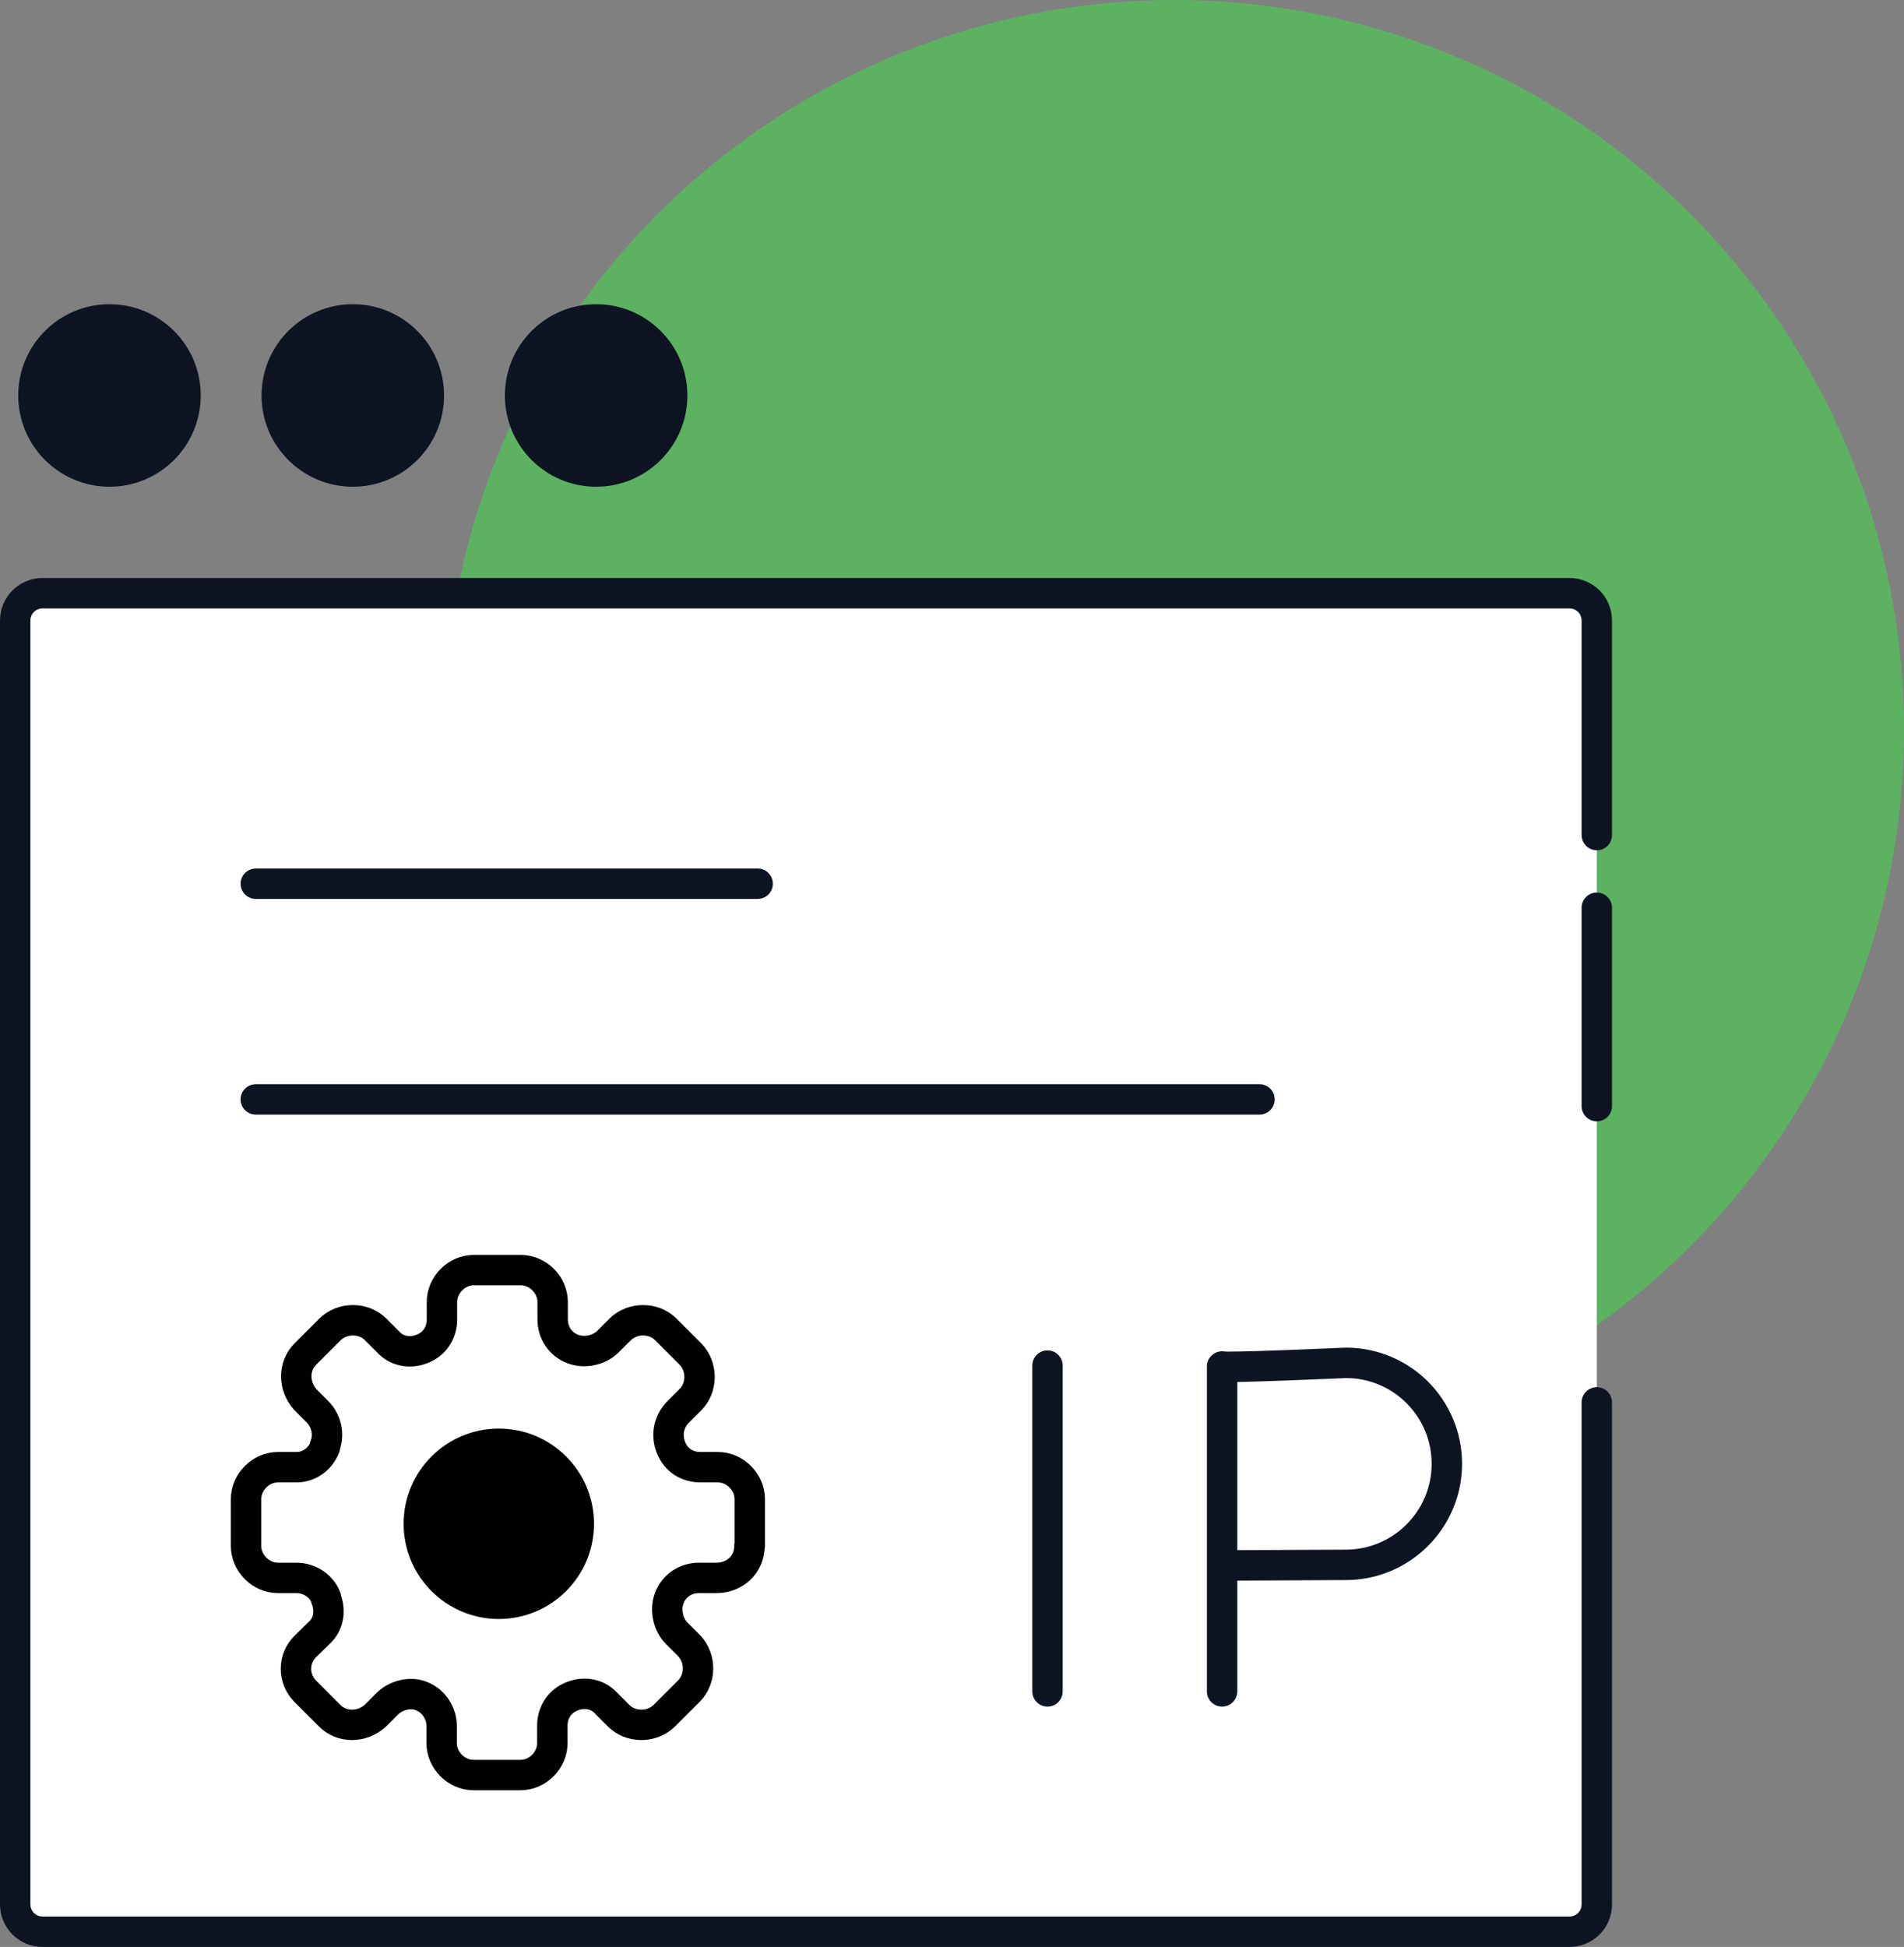
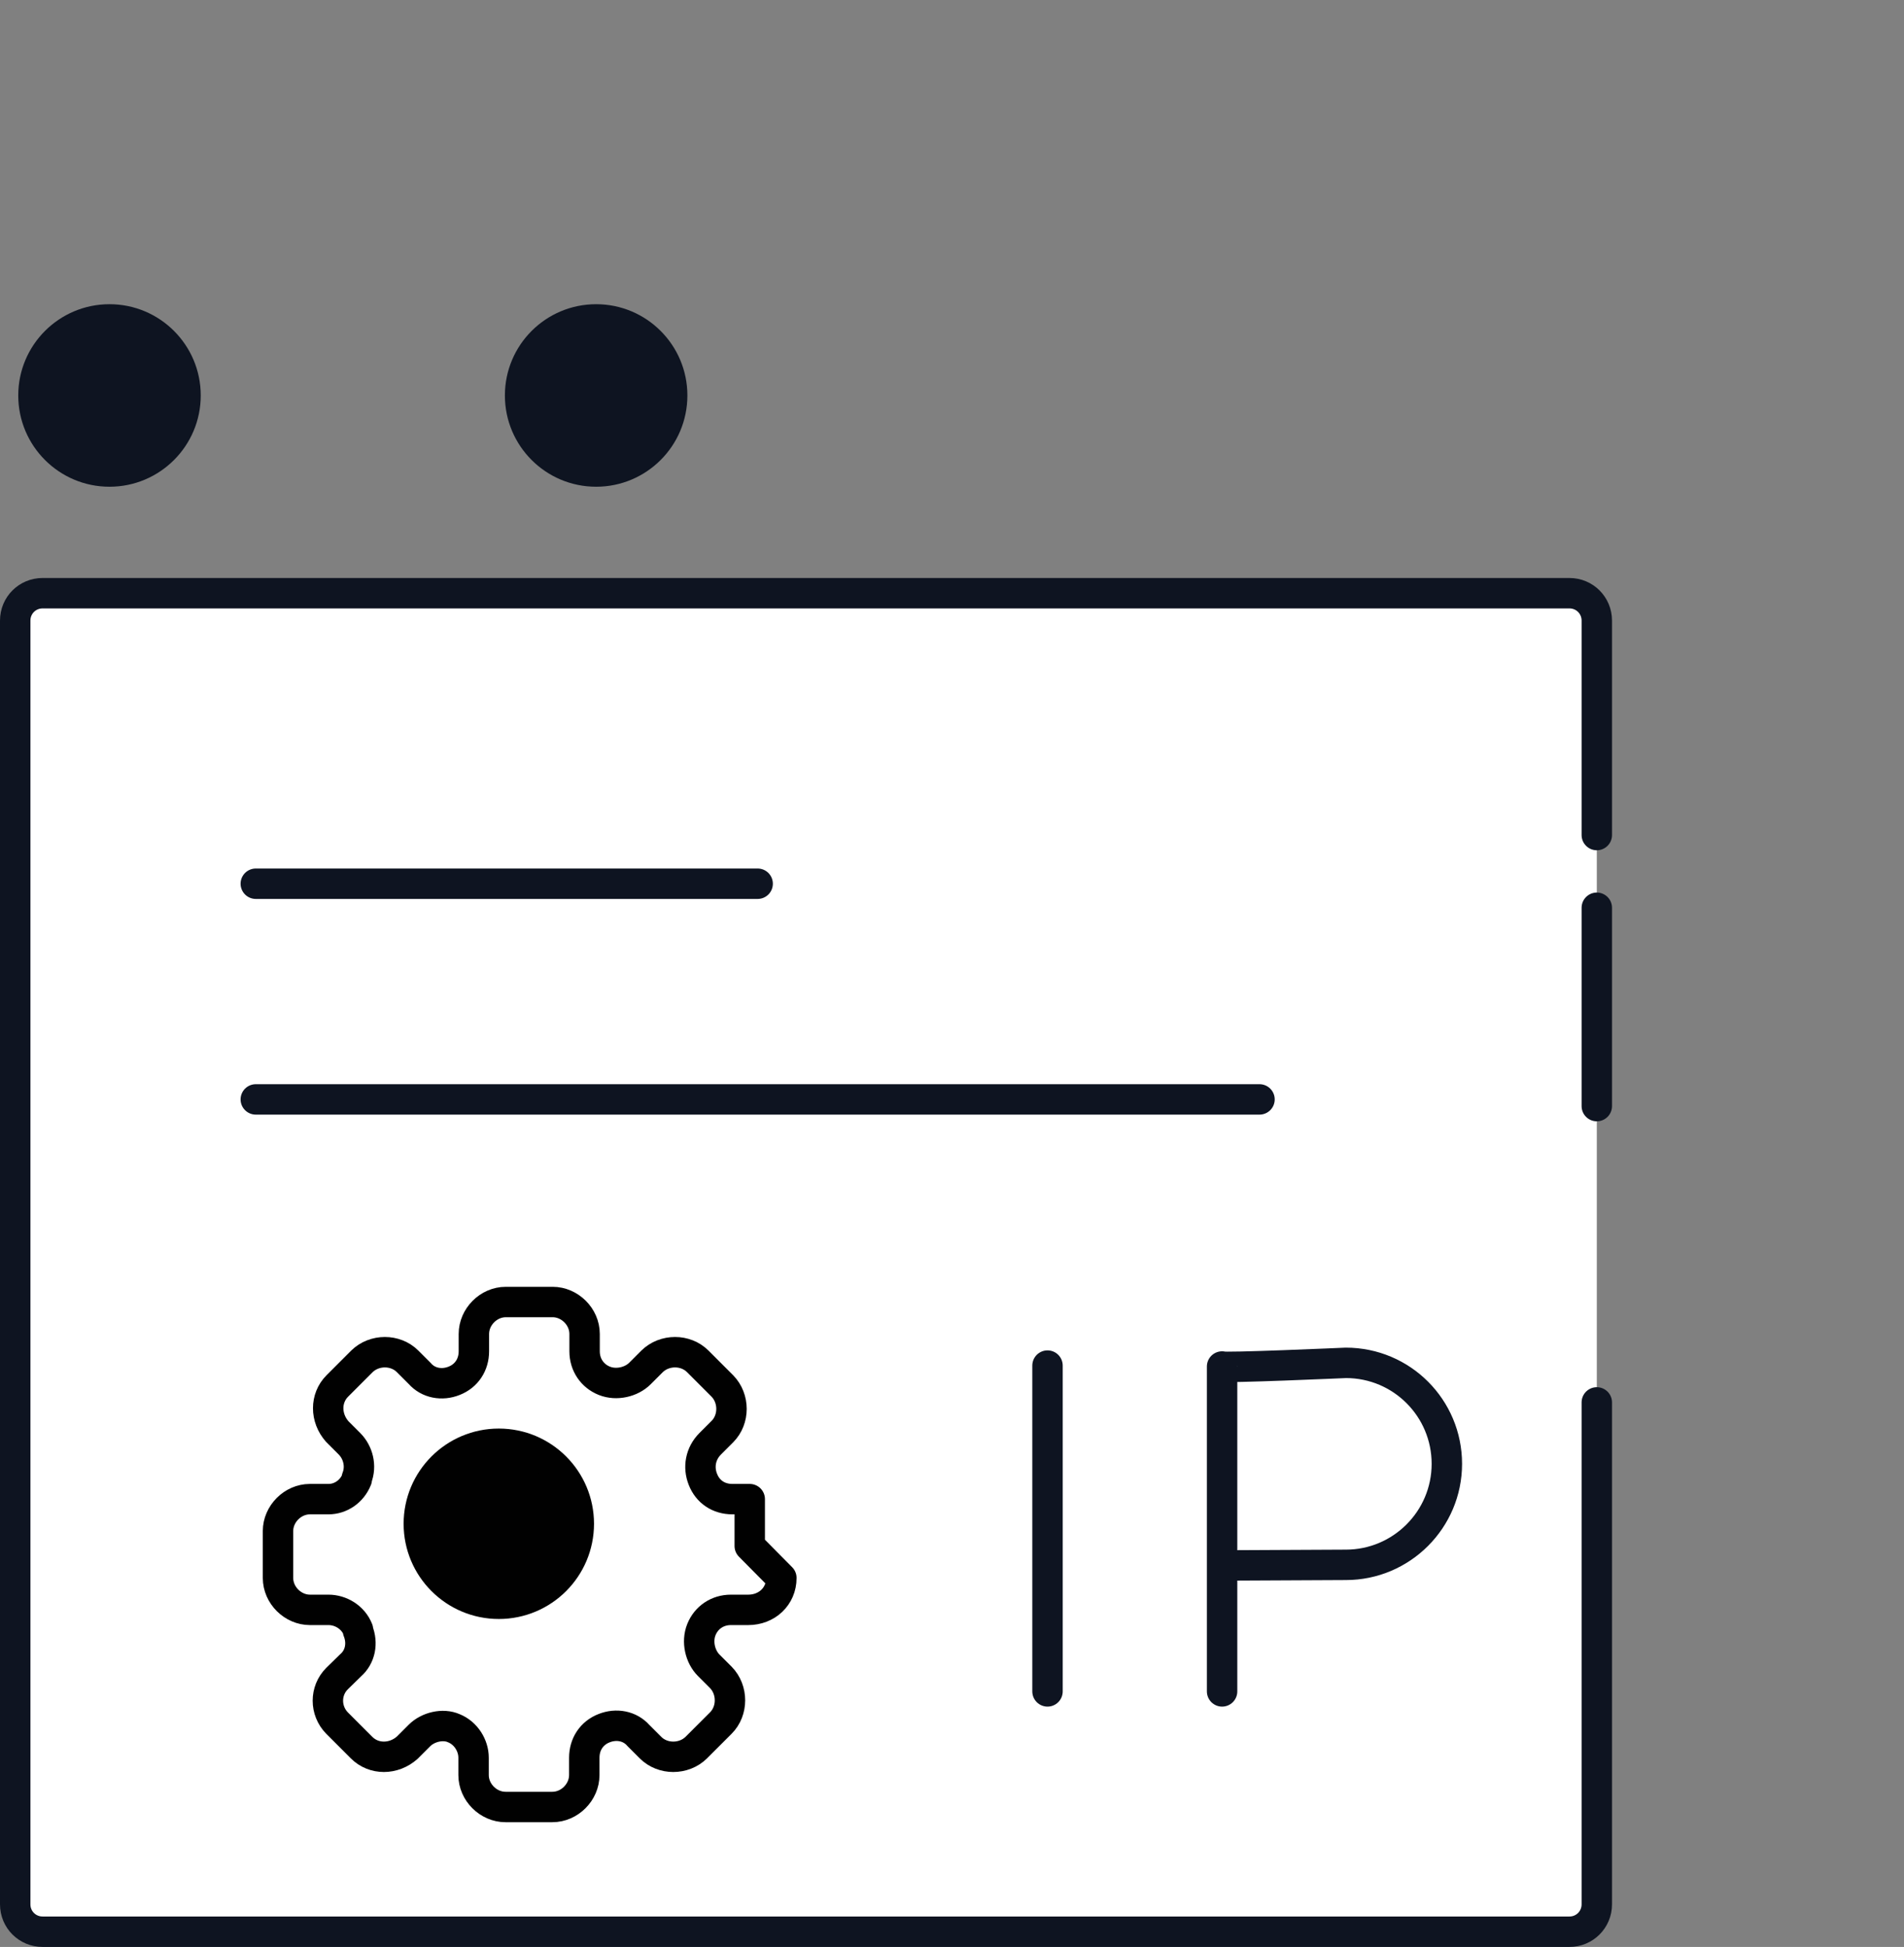
<svg xmlns="http://www.w3.org/2000/svg" id="b" viewBox="0 0 62.6 64">
  <rect x="0" y="0" width="62.6" height="64" fill="#808080" stroke="none" />
  <g id="c">
-     <circle cx="38.6" cy="24" r="24" style="fill:#5cb261;" />
    <circle cx="3.6" cy="13" r="3" style="fill:#0e1421;" />
-     <circle cx="11.6" cy="13" r="3" style="fill:#0e1421;" />
    <circle cx="19.6" cy="13" r="3" style="fill:#0e1421;" />
    <path d="M52.5,46.1v16.5c0,.5-.4.9-.9.9H1.4c-.5,0-.9-.4-.9-.9V20.4c0-.5.4-.9.9-.9h50.2c.5,0,.9.4.9.9v7.05" style="fill:#fff; stroke:#0e1421; stroke-linecap:round; stroke-linejoin:round;" />
    <path d="M52.5,29.84v6.52" style="fill:#fff; stroke:#0e1421; stroke-linecap:round; stroke-linejoin:round;" />
    <line x1="8.41" y1="36.14" x2="41.41" y2="36.14" style="fill:none; stroke:#0e1421; stroke-linecap:round; stroke-linejoin:round;" />
    <line x1="8.41" y1="29.05" x2="24.91" y2="29.05" style="fill:none; stroke:#0e1421; stroke-linecap:round; stroke-linejoin:round;" />
-     <path d="M24.65,50.82v-1.54c0-.57-.49-1.05-1.05-1.05h-.57c-.45,0-.81-.24-.97-.65h0c-.16-.4-.08-.85.24-1.17l.4-.4c.4-.4.4-1.09,0-1.5h0l-.81-.81c-.4-.4-1.09-.4-1.5,0h0l-.4.4c-.28.28-.77.4-1.17.24h0c-.4-.16-.65-.53-.65-.97v-.57c0-.57-.49-1.05-1.05-1.05h-1.54c-.57,0-1.05.49-1.05,1.05h0v.57c0,.44-.24.81-.65.97h0c-.4.16-.85.08-1.13-.24l-.4-.4c-.4-.4-1.09-.4-1.5,0h0l-.81.81c-.4.4-.4,1.05,0,1.5h0l.4.4c.28.28.4.73.24,1.13v.04c-.16.4-.53.65-.93.65h-.61c-.57,0-1.05.49-1.05,1.05h0v1.54c0,.57.49,1.05,1.05,1.05h.61c.4,0,.81.24.97.65v.04c.16.4.08.85-.24,1.13l-.45.44c-.4.4-.4,1.05,0,1.46h0l.81.81c.4.4,1.05.4,1.5,0h0l.4-.4c.28-.28.77-.4,1.13-.24h0c.4.16.65.57.65.97v.57c0,.57.49,1.05,1.05,1.05h1.54c.57,0,1.05-.49,1.05-1.05h0v-.57c0-.44.24-.81.65-.97h0c.4-.16.85-.08,1.13.24l.4.4c.4.4,1.09.4,1.5,0h0l.81-.81c.4-.4.4-1.09,0-1.5h0l-.4-.4c-.28-.28-.4-.77-.24-1.17h0c.16-.4.53-.65.97-.65h.57c.61,0,1.09-.44,1.09-1.05h0Z" style="fill:#fff; stroke:#010101; stroke-linecap:round; stroke-linejoin:round;" />
+     <path d="M24.65,50.82v-1.54h-.57c-.45,0-.81-.24-.97-.65h0c-.16-.4-.08-.85.24-1.17l.4-.4c.4-.4.4-1.09,0-1.5h0l-.81-.81c-.4-.4-1.09-.4-1.5,0h0l-.4.4c-.28.28-.77.4-1.17.24h0c-.4-.16-.65-.53-.65-.97v-.57c0-.57-.49-1.05-1.05-1.05h-1.54c-.57,0-1.05.49-1.05,1.05h0v.57c0,.44-.24.81-.65.97h0c-.4.16-.85.08-1.13-.24l-.4-.4c-.4-.4-1.09-.4-1.5,0h0l-.81.81c-.4.4-.4,1.05,0,1.5h0l.4.4c.28.28.4.73.24,1.13v.04c-.16.4-.53.65-.93.65h-.61c-.57,0-1.05.49-1.05,1.05h0v1.54c0,.57.49,1.05,1.05,1.05h.61c.4,0,.81.24.97.65v.04c.16.4.08.85-.24,1.13l-.45.44c-.4.4-.4,1.05,0,1.46h0l.81.81c.4.4,1.05.4,1.5,0h0l.4-.4c.28-.28.77-.4,1.13-.24h0c.4.16.65.57.65.97v.57c0,.57.49,1.05,1.05,1.05h1.54c.57,0,1.05-.49,1.05-1.05h0v-.57c0-.44.24-.81.65-.97h0c.4-.16.85-.08,1.13.24l.4.4c.4.4,1.09.4,1.5,0h0l.81-.81c.4-.4.4-1.09,0-1.5h0l-.4-.4c-.28-.28-.4-.77-.24-1.17h0c.16-.4.53-.65.97-.65h.57c.61,0,1.09-.44,1.09-1.05h0Z" style="fill:#fff; stroke:#010101; stroke-linecap:round; stroke-linejoin:round;" />
    <circle cx="16.4" cy="50.09" r="2.63" style="fill:#010101; stroke:#010101; stroke-miterlimit:10;" />
    <line x1="34.44" y1="44.89" x2="34.44" y2="55.6" style="fill:none; stroke:#0e1421; stroke-linecap:round; stroke-linejoin:round;" />
    <path d="M40.18,55.6v-10.68c0,.06,4.07-.12,4.07-.12,1.84,0,3.32,1.49,3.32,3.32s-1.49,3.32-3.32,3.32l-4.07.02" style="fill:none; stroke:#0e1421; stroke-linecap:round; stroke-linejoin:round;" />
  </g>
</svg>